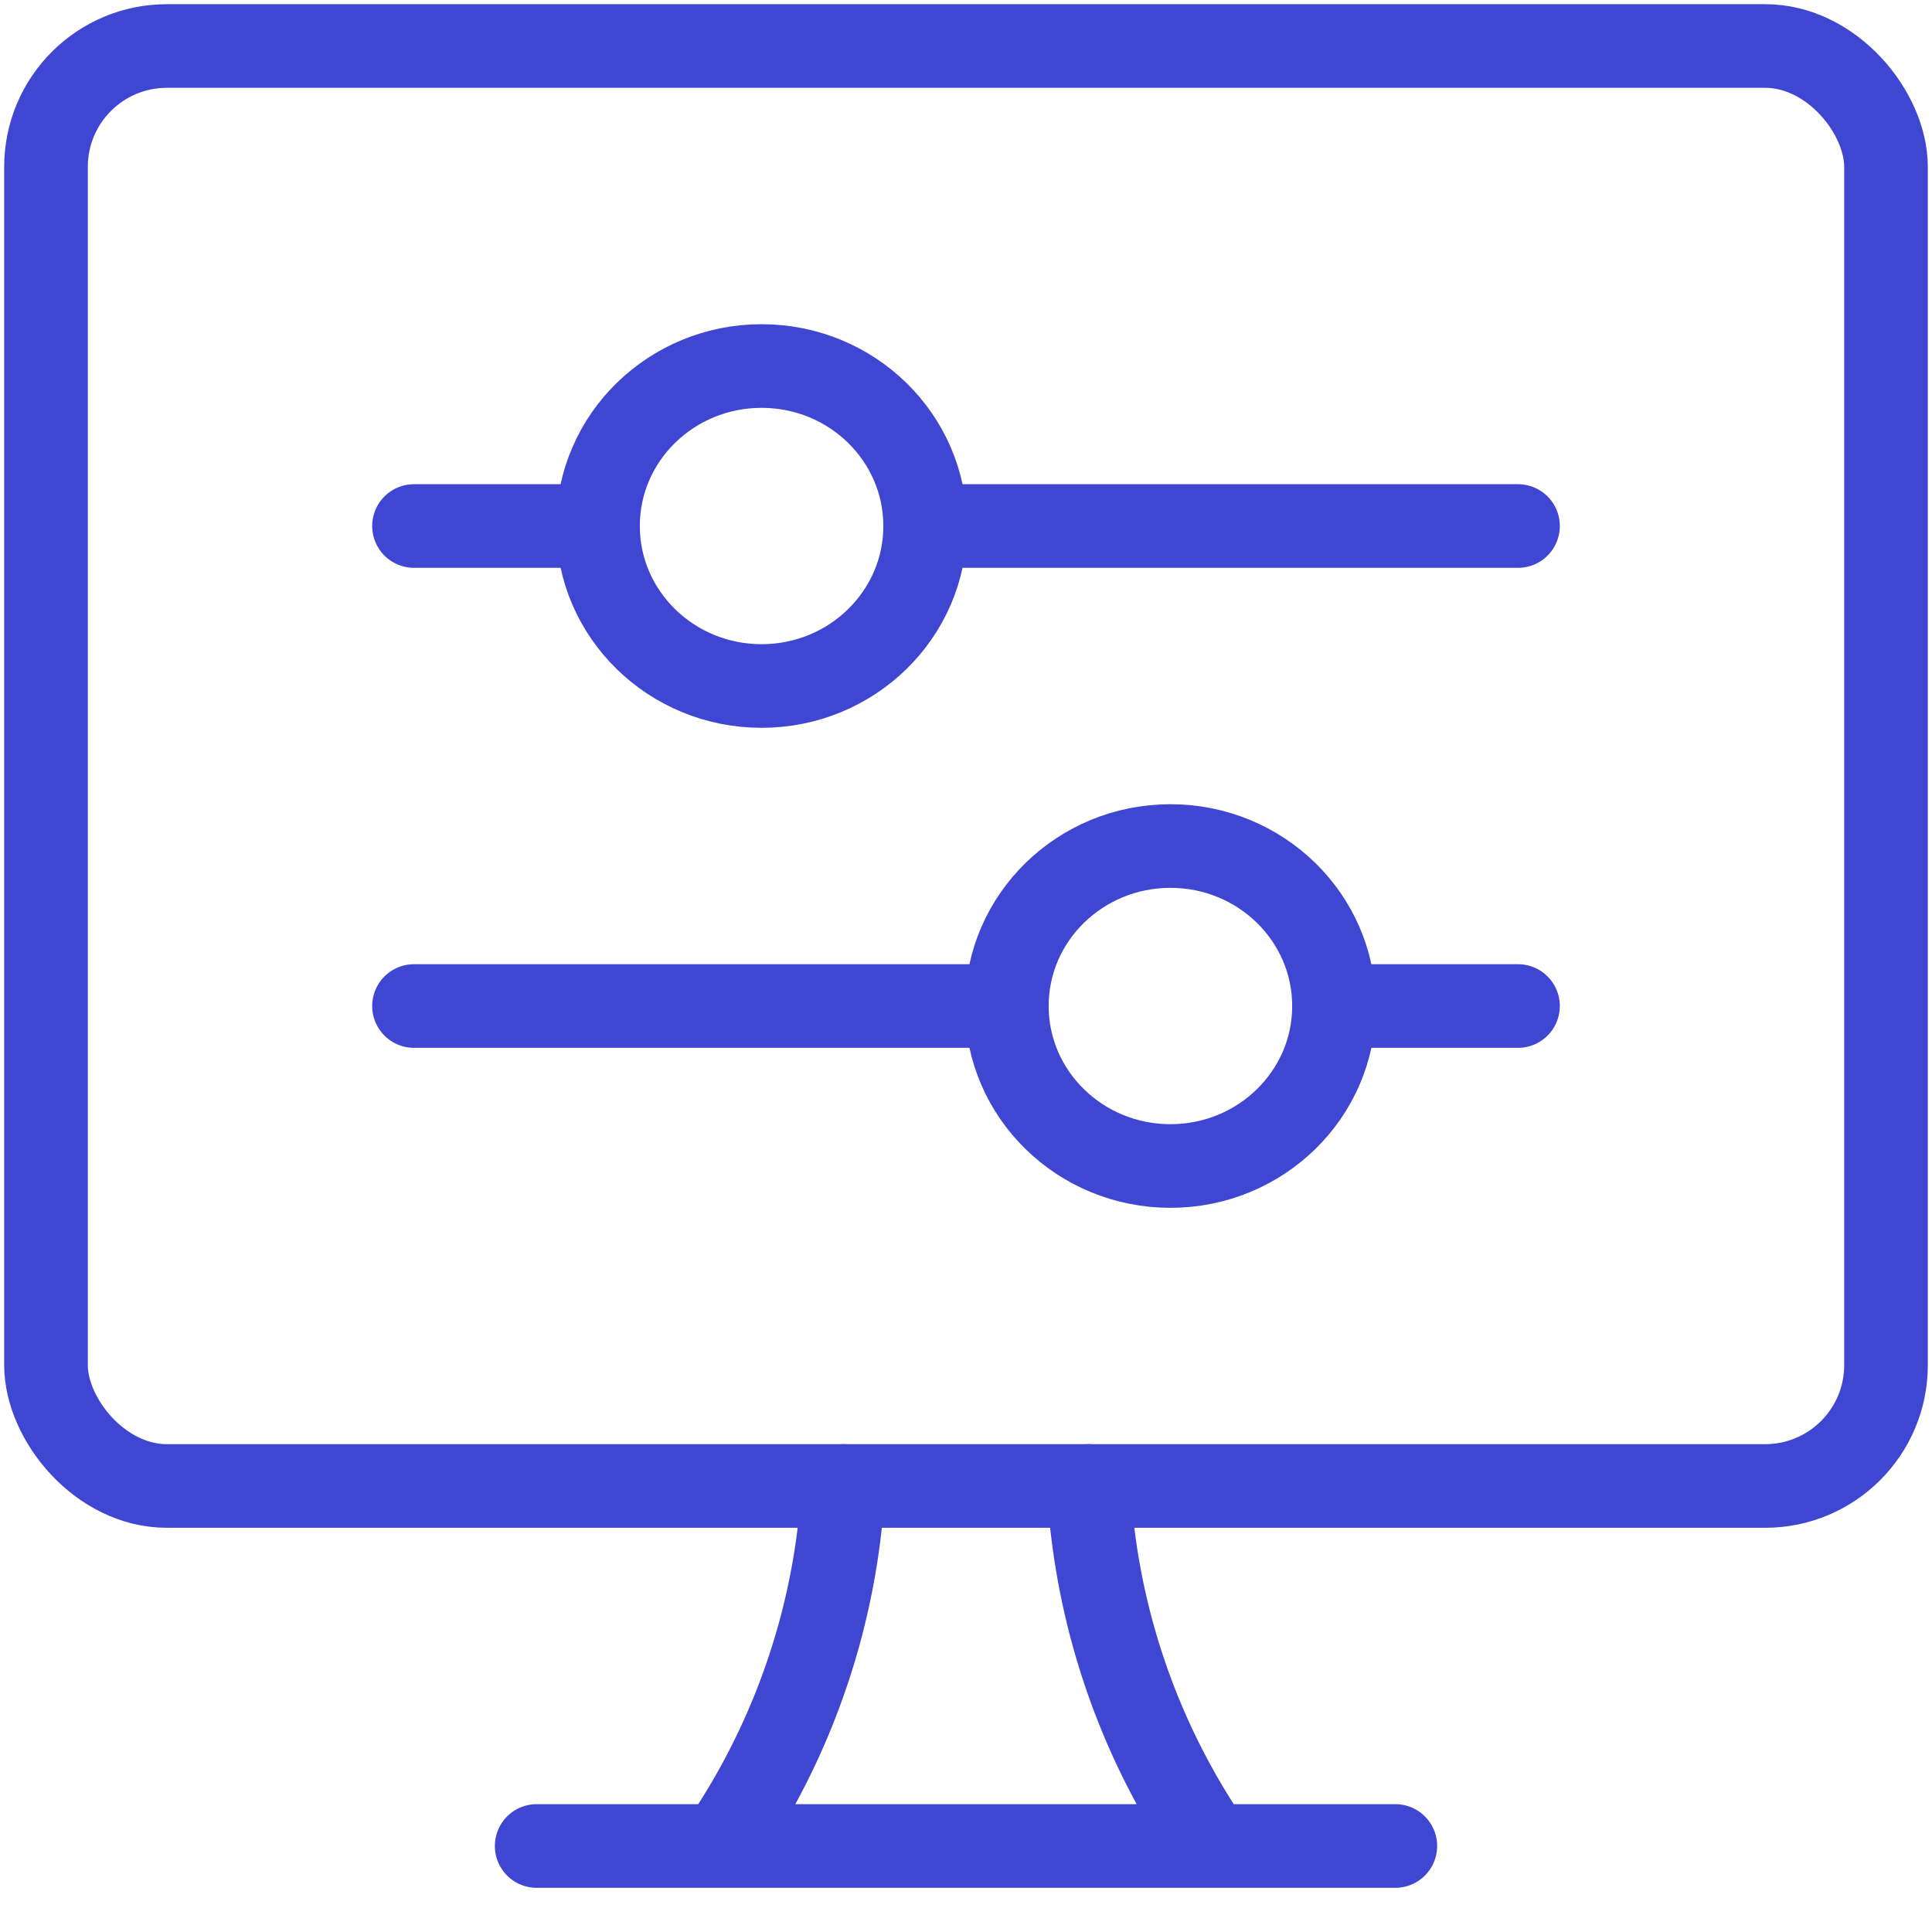
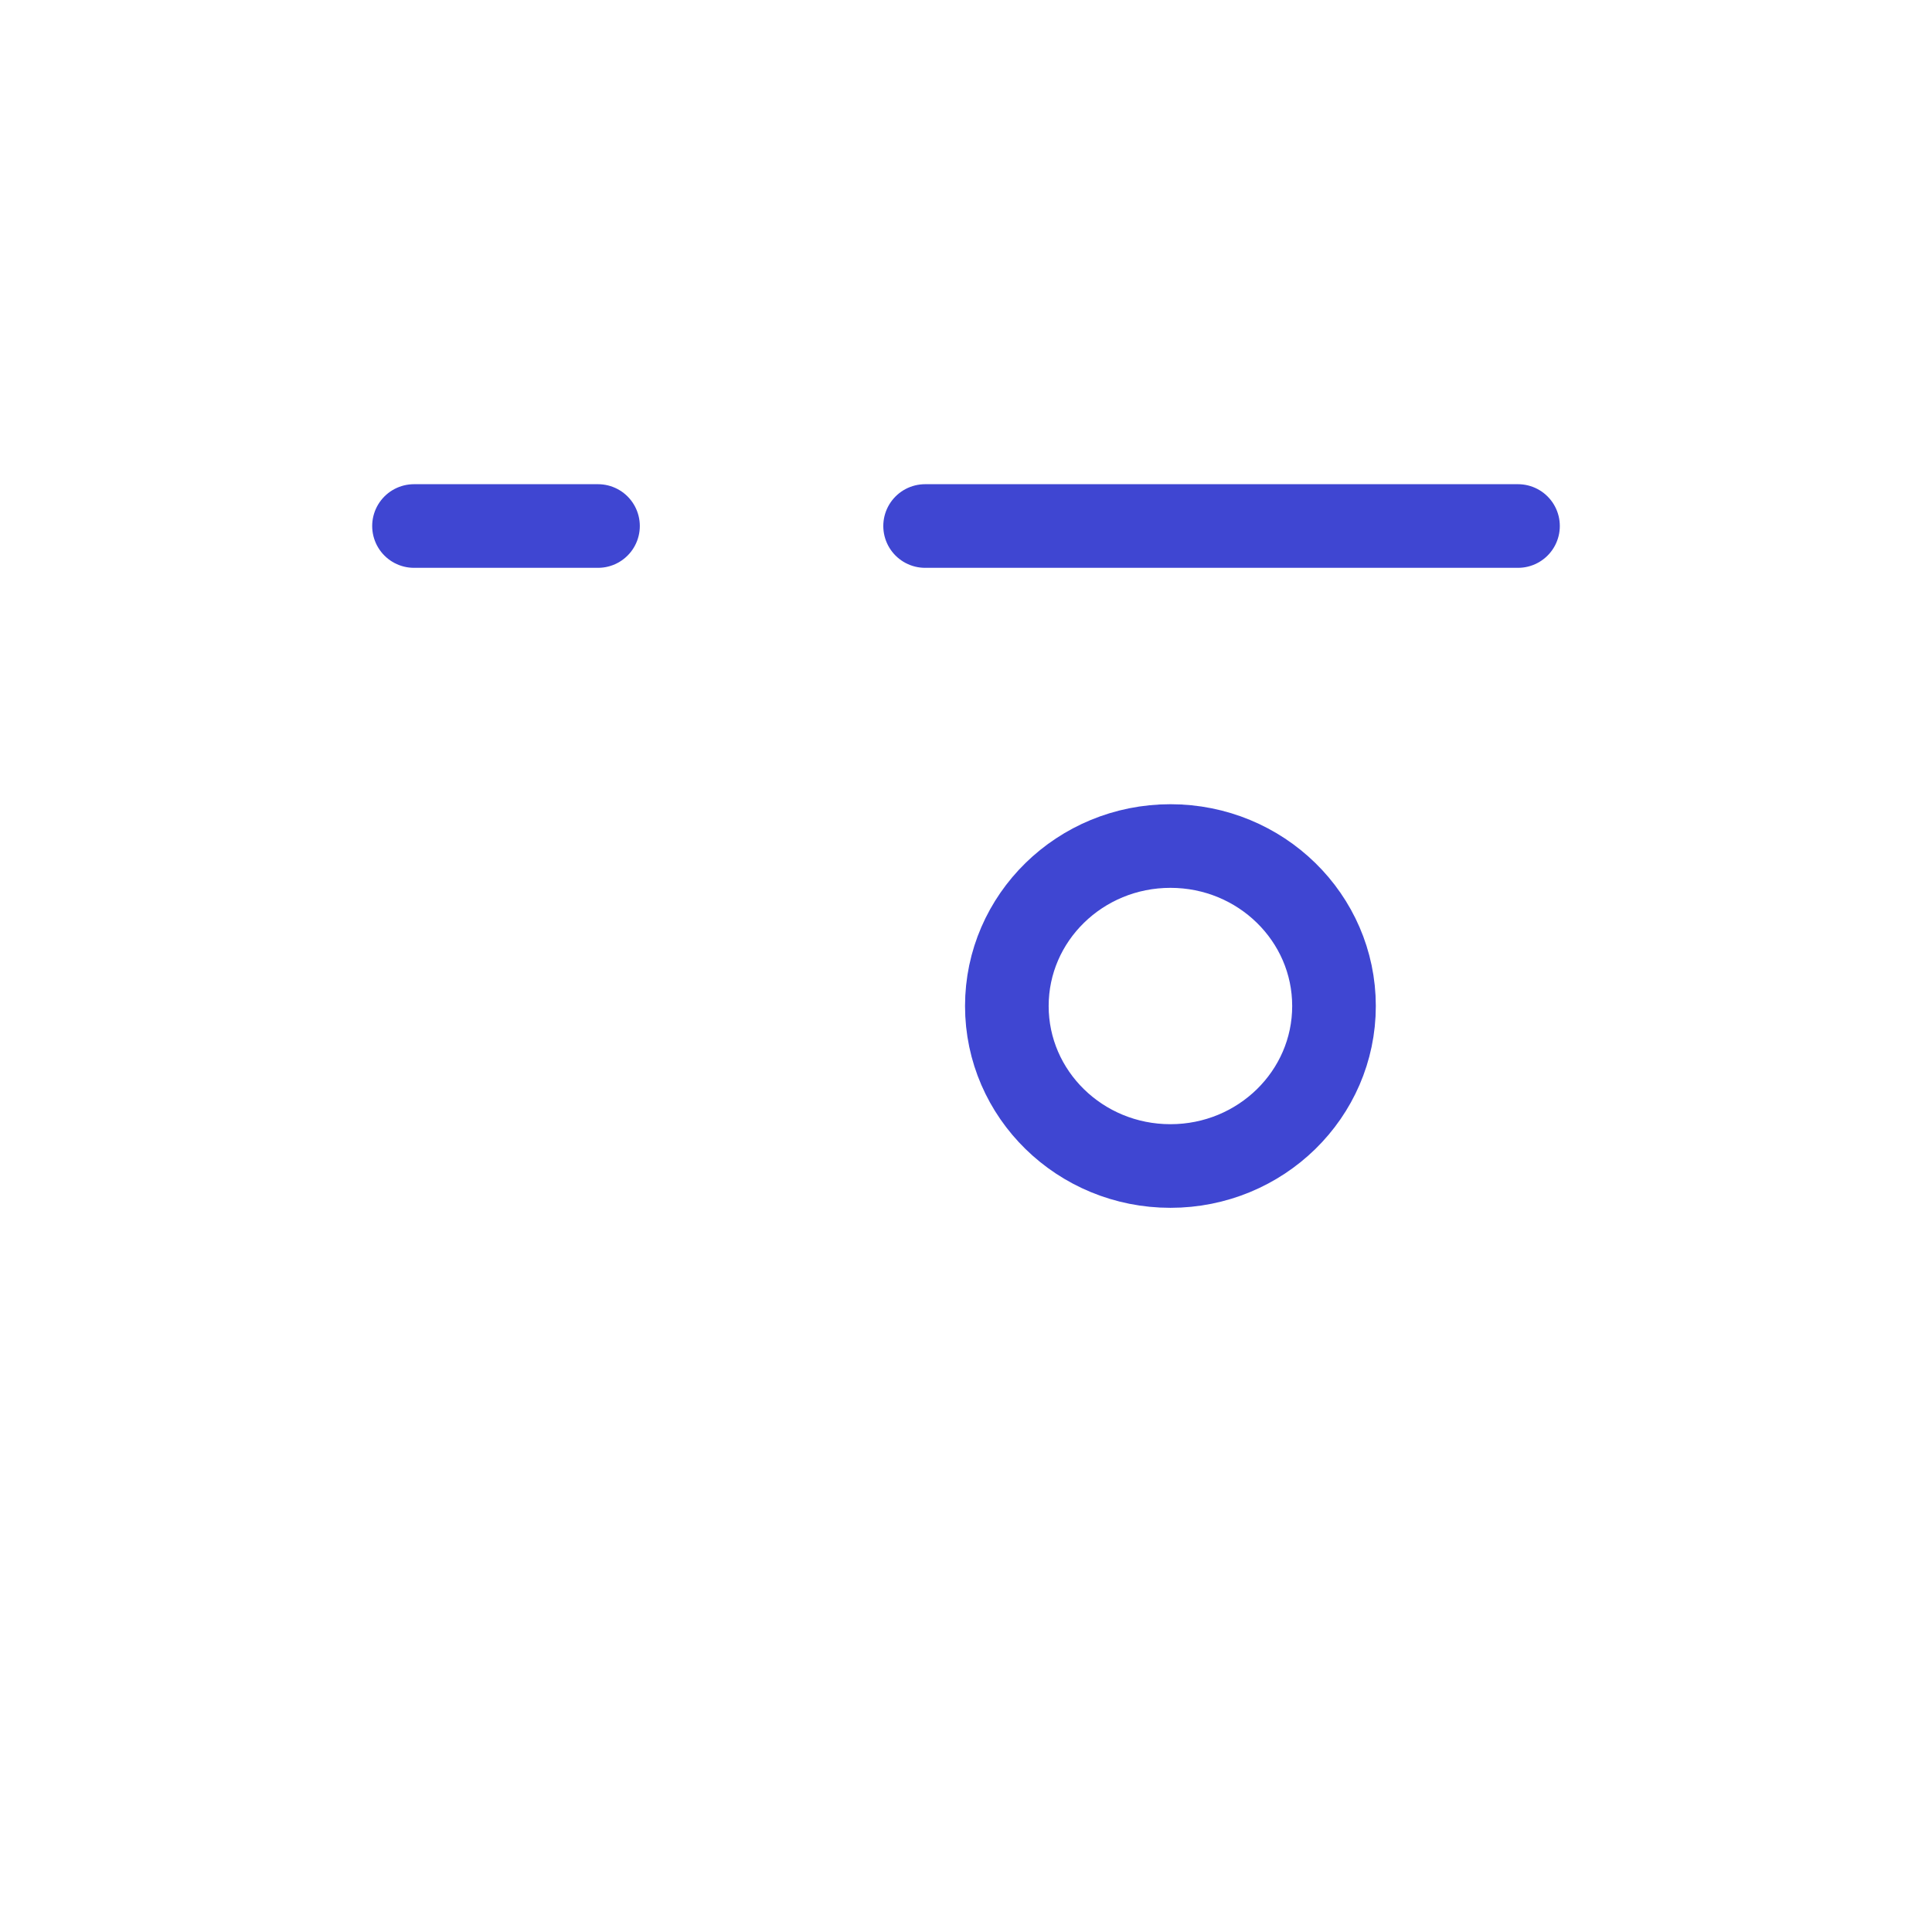
<svg xmlns="http://www.w3.org/2000/svg" width="42" height="42" viewBox="0 0 42 42">
  <g stroke="#3F46D2" stroke-width="1.818" fill="none" fill-rule="evenodd" stroke-linecap="round" stroke-linejoin="round">
    <g transform="translate(1 1)">
-       <path d="M22.667 31.304a15.305 15.305 0 0 0 2.666 7.826H14.667a15.305 15.305 0 0 0 2.666-7.826M10.667 39.13h18.666" />
-       <rect width="40" height="31.304" rx="2.627" />
-     </g>
+       </g>
    <g transform="translate(9 7.957)">
-       <ellipse cx="7.556" cy="3.478" rx="3.556" ry="3.478" />
      <path d="M11.111 3.478H24M0 3.478h4" />
      <ellipse cx="16.444" cy="13.913" rx="3.556" ry="3.478" />
-       <path d="M12.889 13.913H0M24 13.913h-4" />
    </g>
  </g>
</svg>